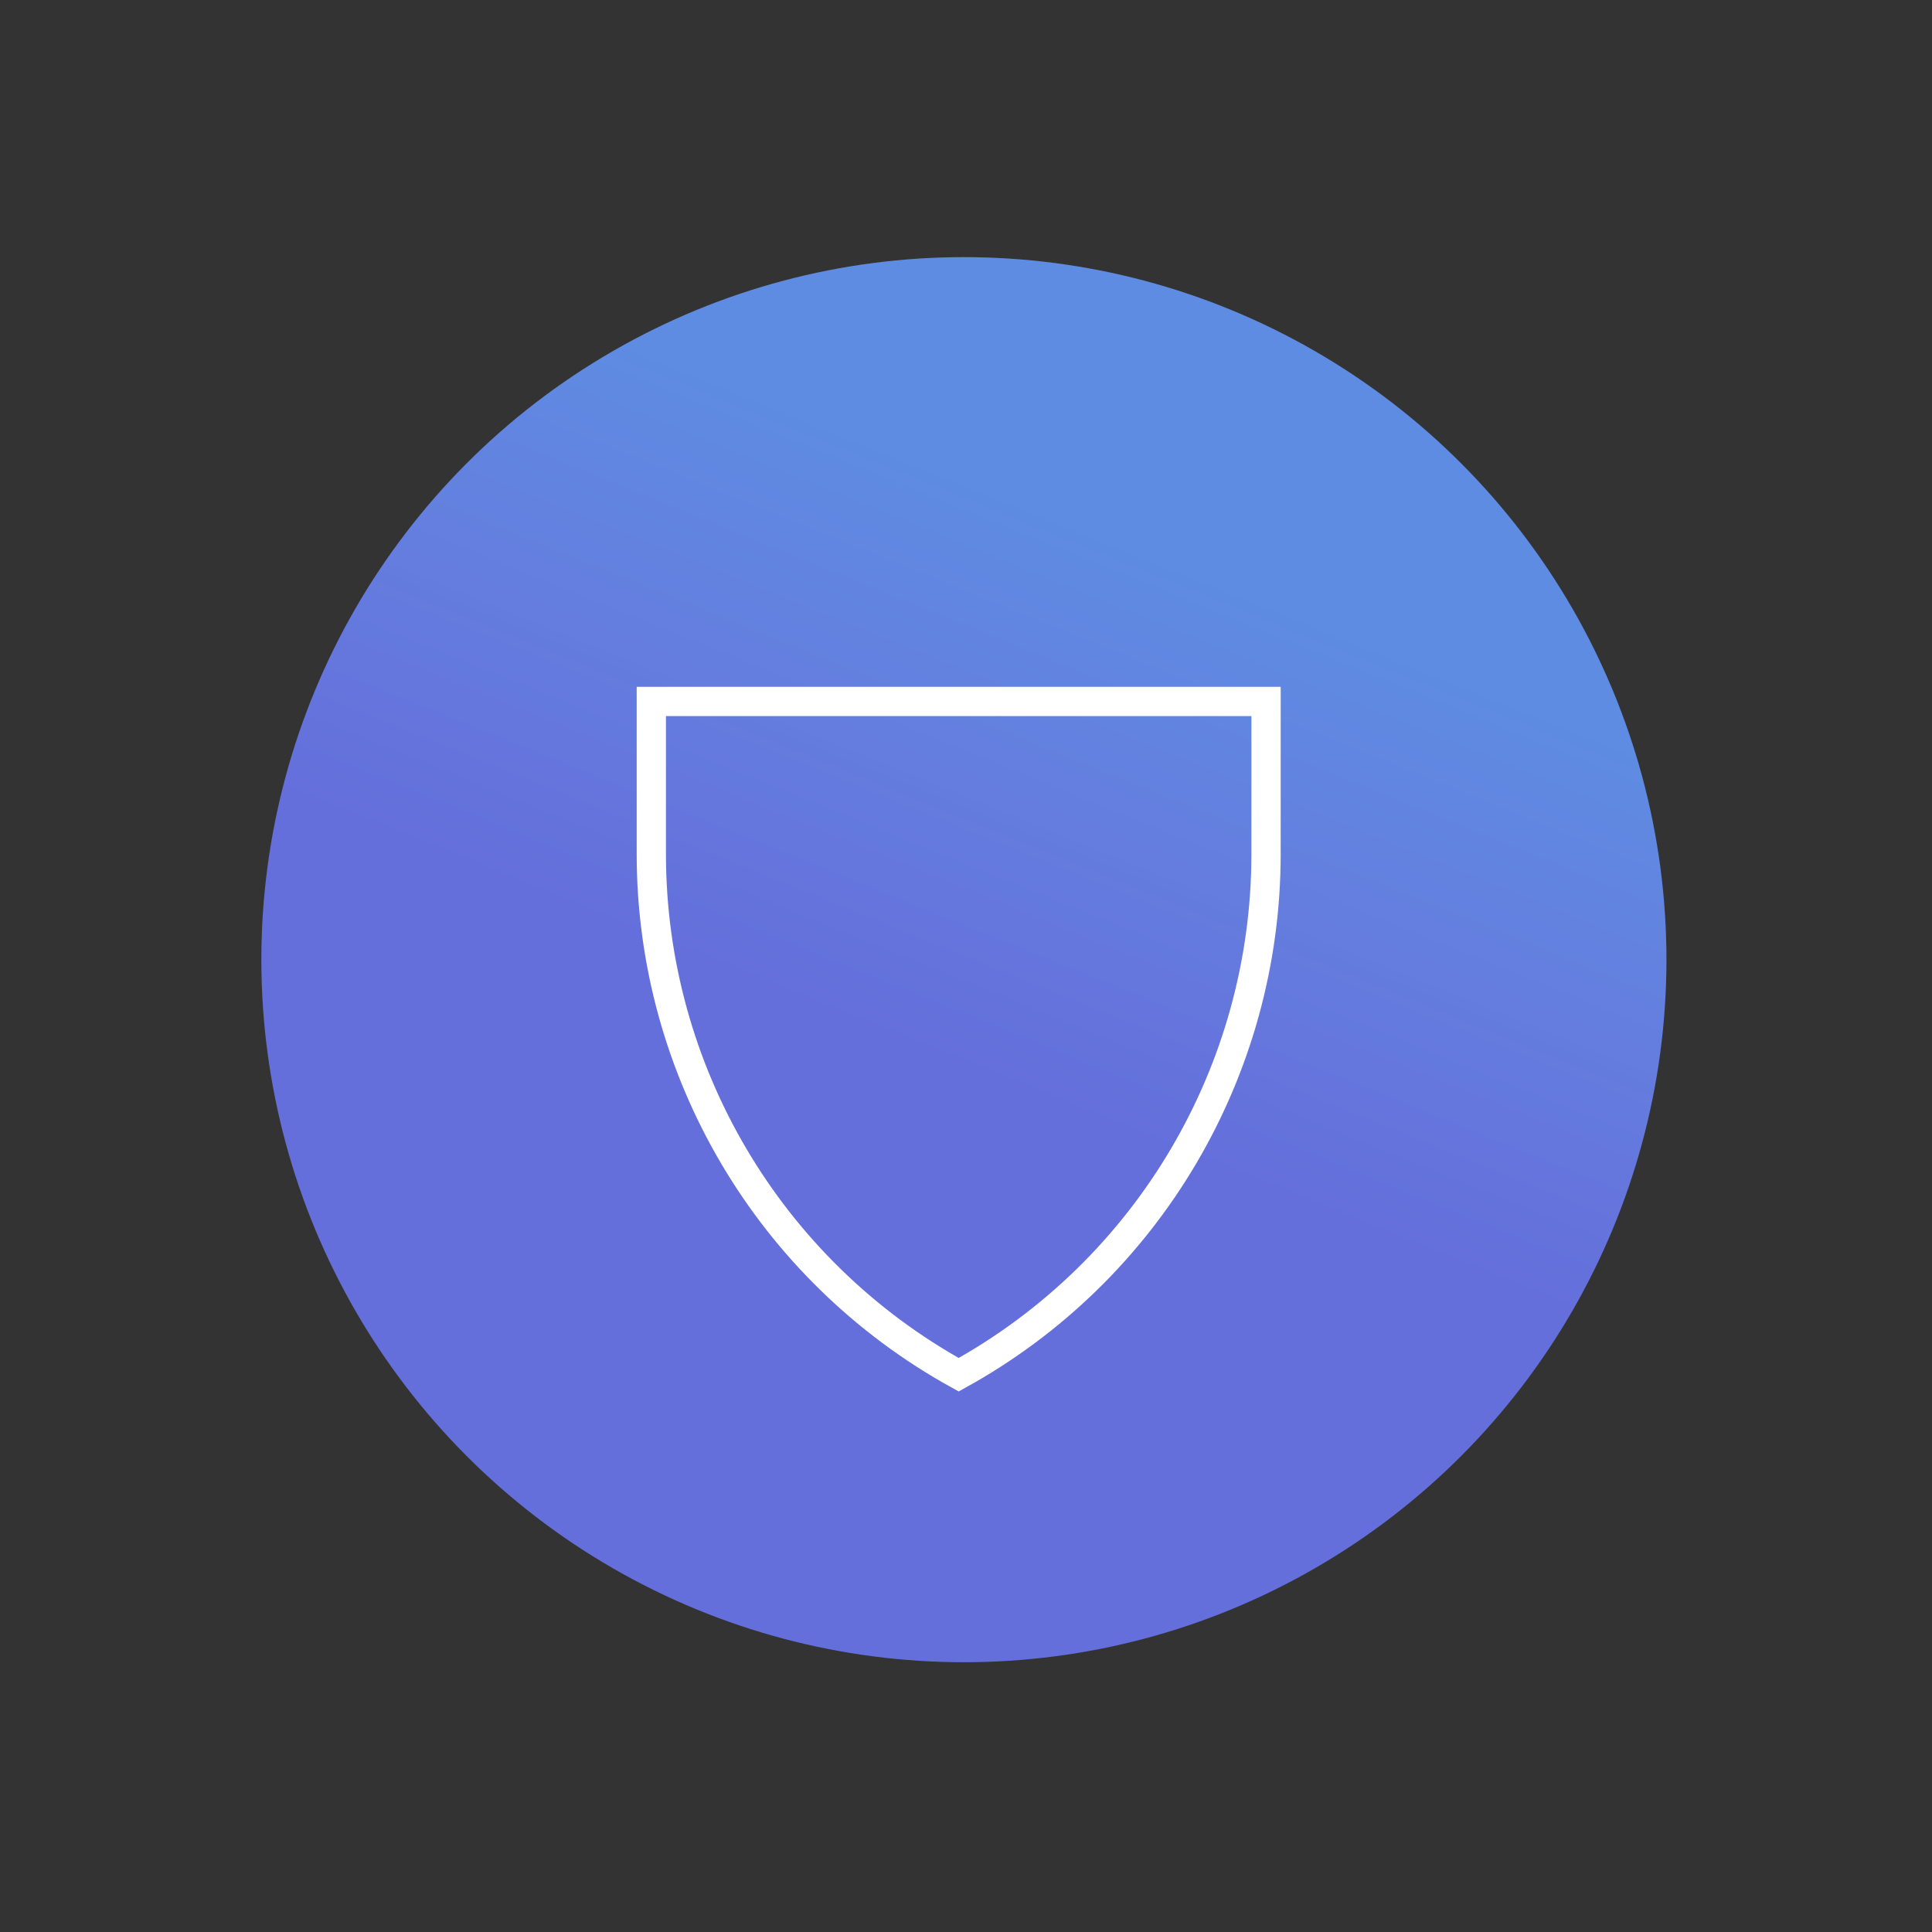
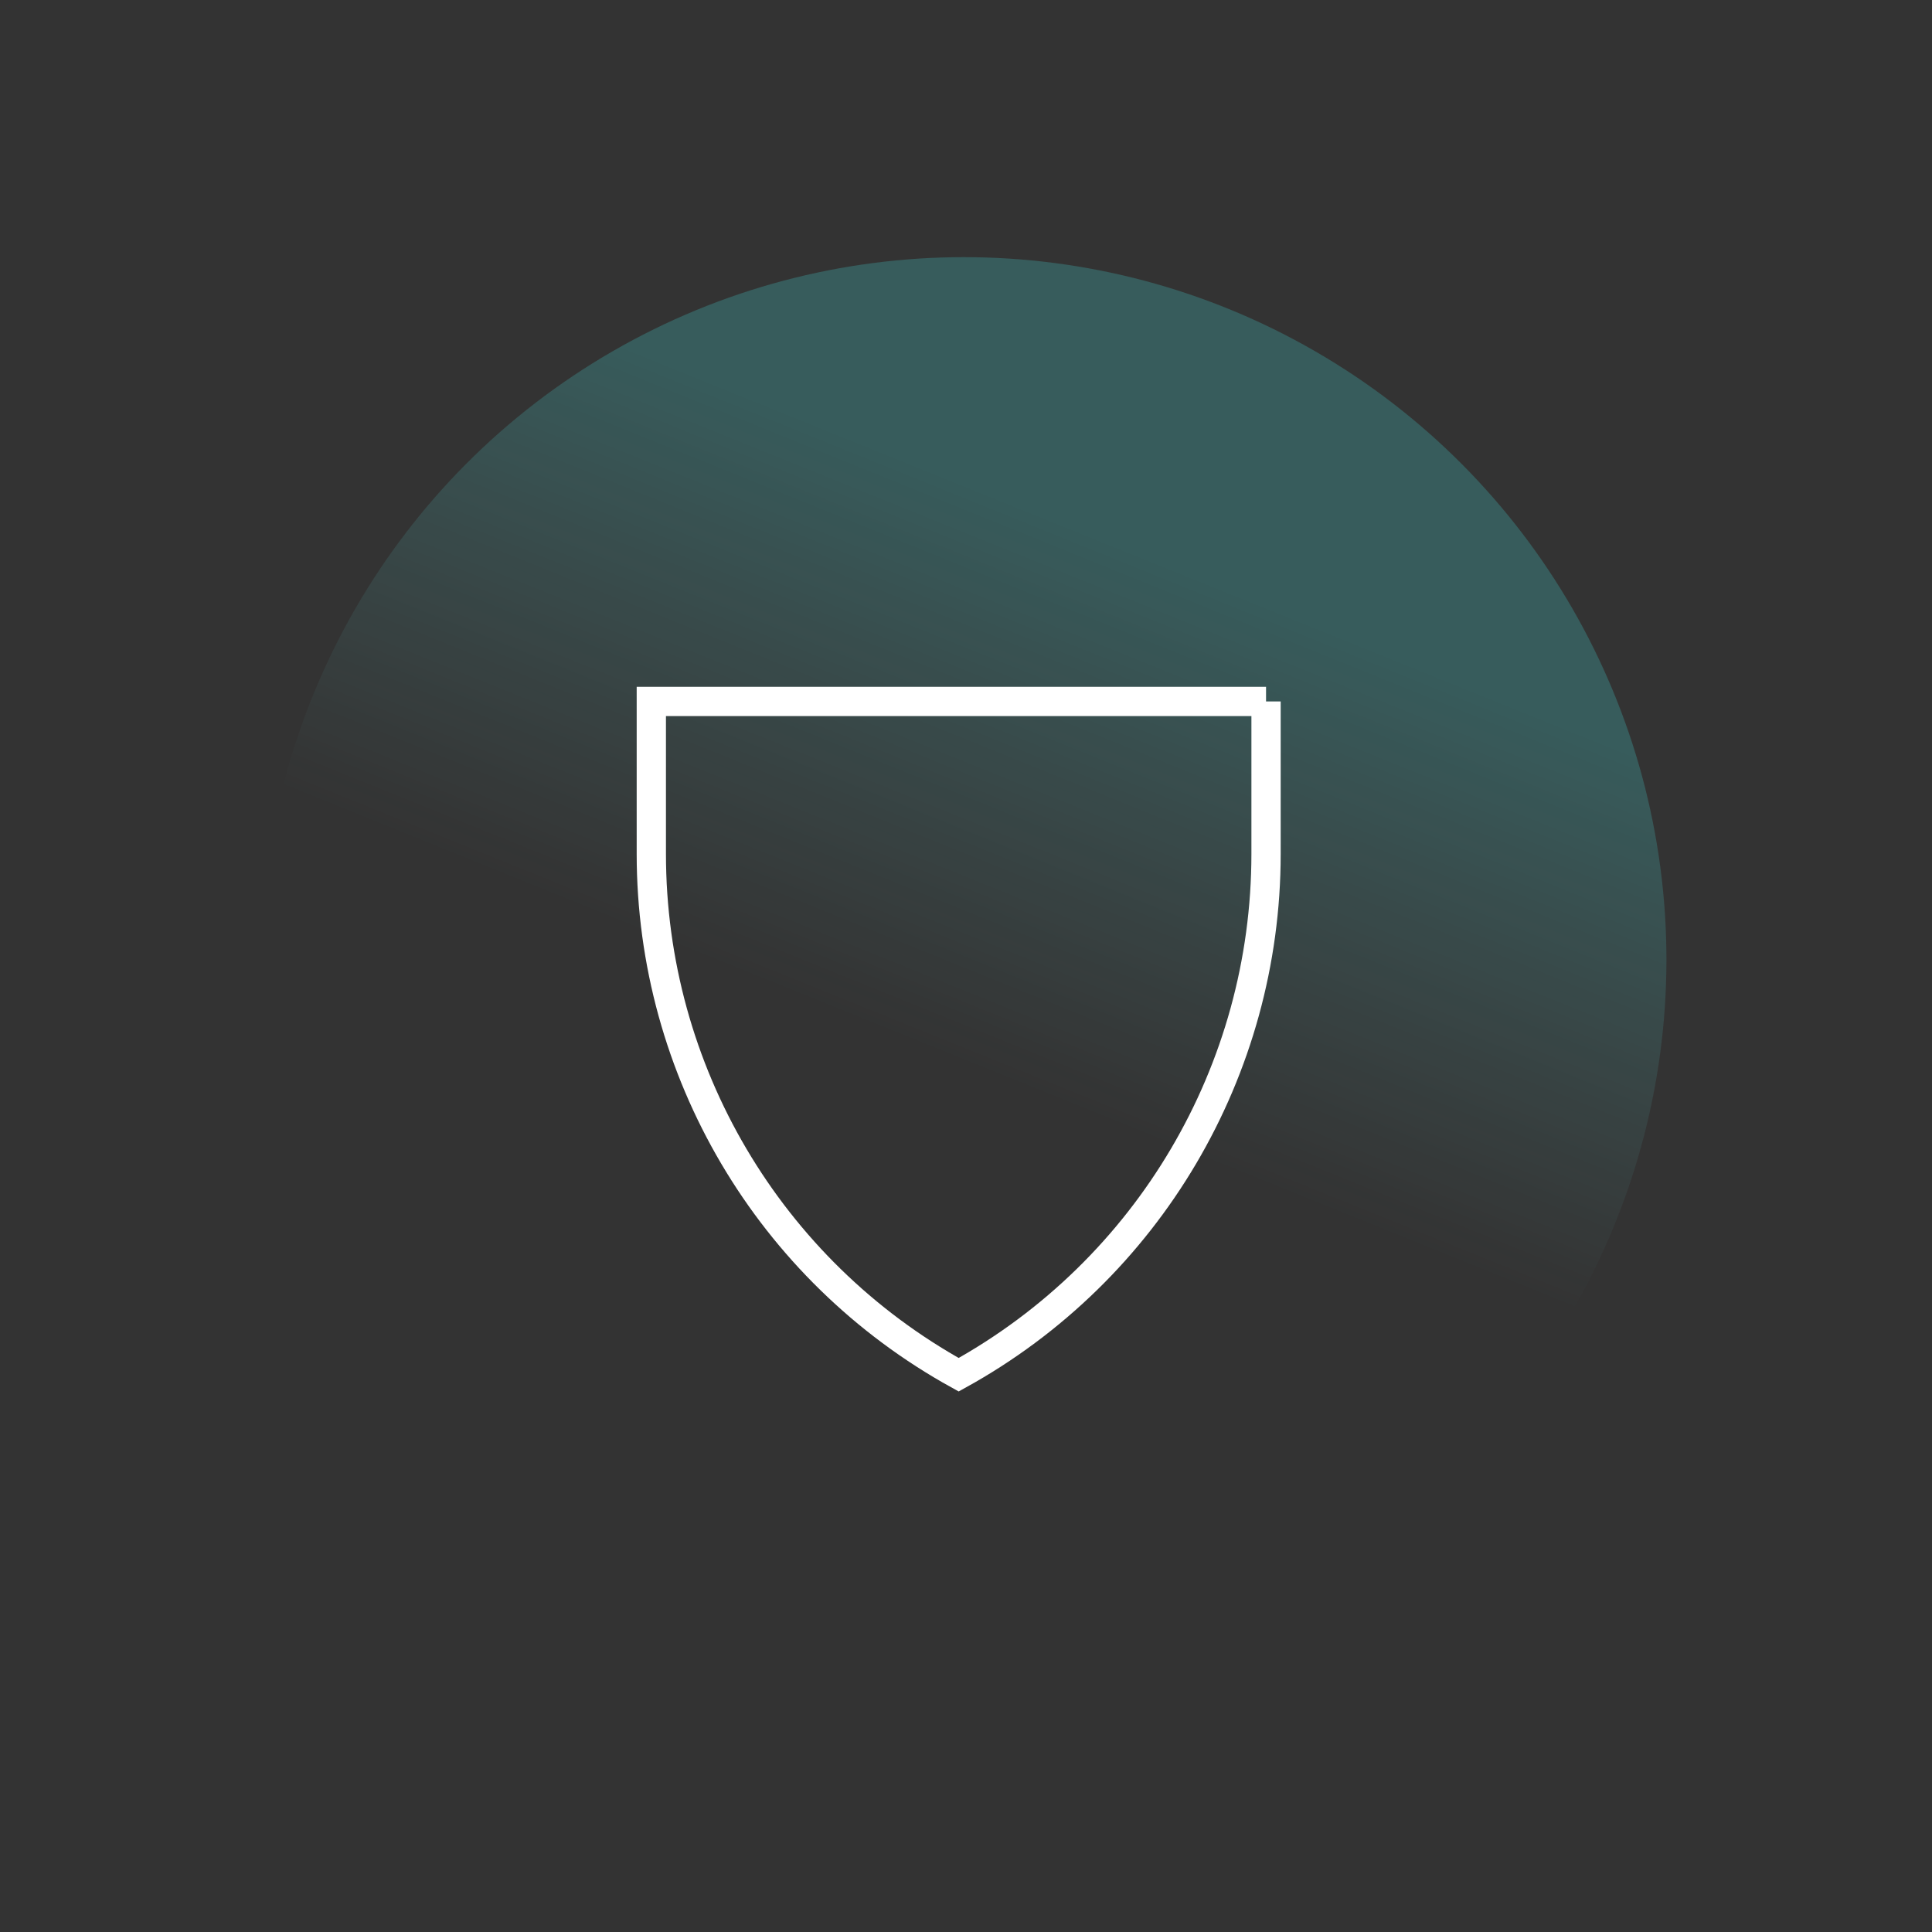
<svg xmlns="http://www.w3.org/2000/svg" width="132" height="132" viewBox="0 0 132 132" fill="none">
  <rect x="0" y="0" width="132" height="132" fill="#333333" stroke="none" />
-   <circle cx="65.856" cy="65.569" r="48" transform="rotate(-60 65.856 65.569)" fill="#646FDB" />
  <circle cx="65.856" cy="65.569" r="48" transform="rotate(-60 65.856 65.569)" fill="url(#paint0_linear_2142_5502)" fill-opacity="0.2" />
-   <path d="M86.5 47.926L44.5 47.926V58.346C44.5 73.145 52.544 86.774 65.5 93.926C78.456 86.774 86.5 73.145 86.5 58.346V47.926Z" stroke="white" stroke-width="2" />
+   <path d="M86.5 47.926L44.5 47.926V58.346C44.5 73.145 52.544 86.774 65.5 93.926C78.456 86.774 86.5 73.145 86.5 58.346V47.926" stroke="white" stroke-width="2" />
  <defs>
    <linearGradient id="paint0_linear_2142_5502" x1="89.763" y1="17.569" x2="53.128" y2="22.701" gradientUnits="userSpaceOnUse">
      <stop stop-color="#46FFFF" />
      <stop offset="1" stop-color="#81FFFF" stop-opacity="0" />
    </linearGradient>
  </defs>
</svg>